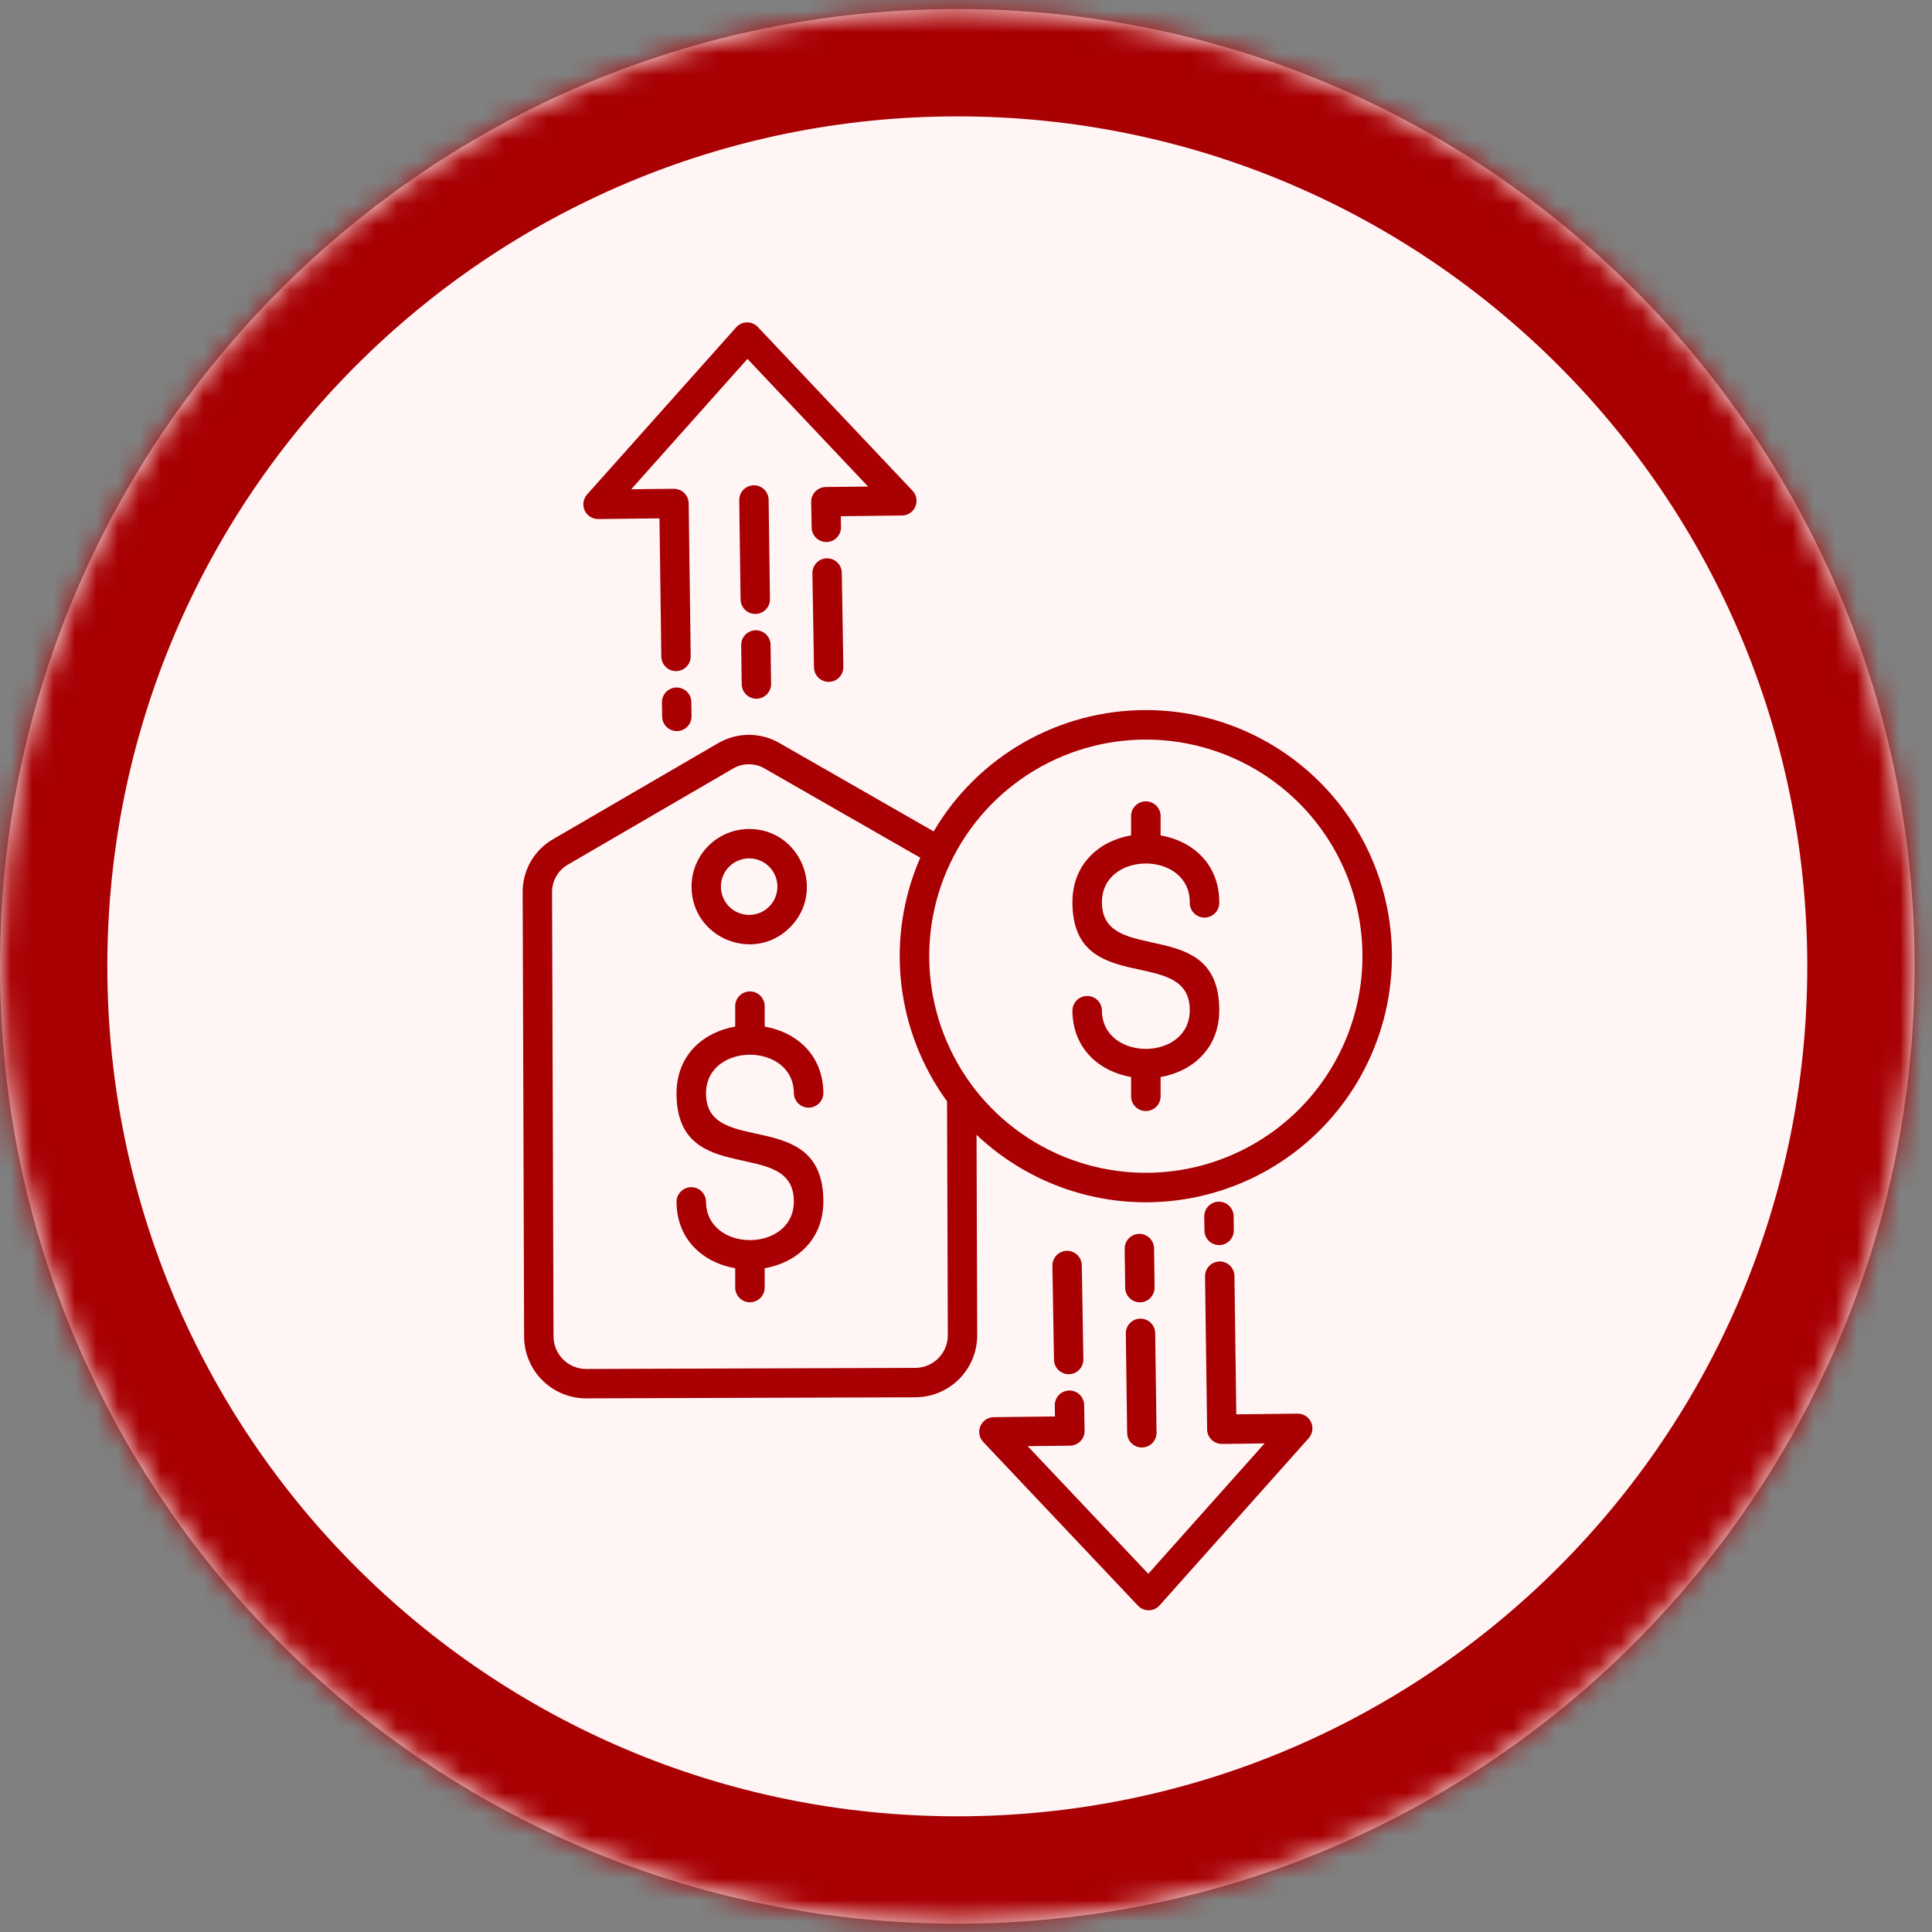
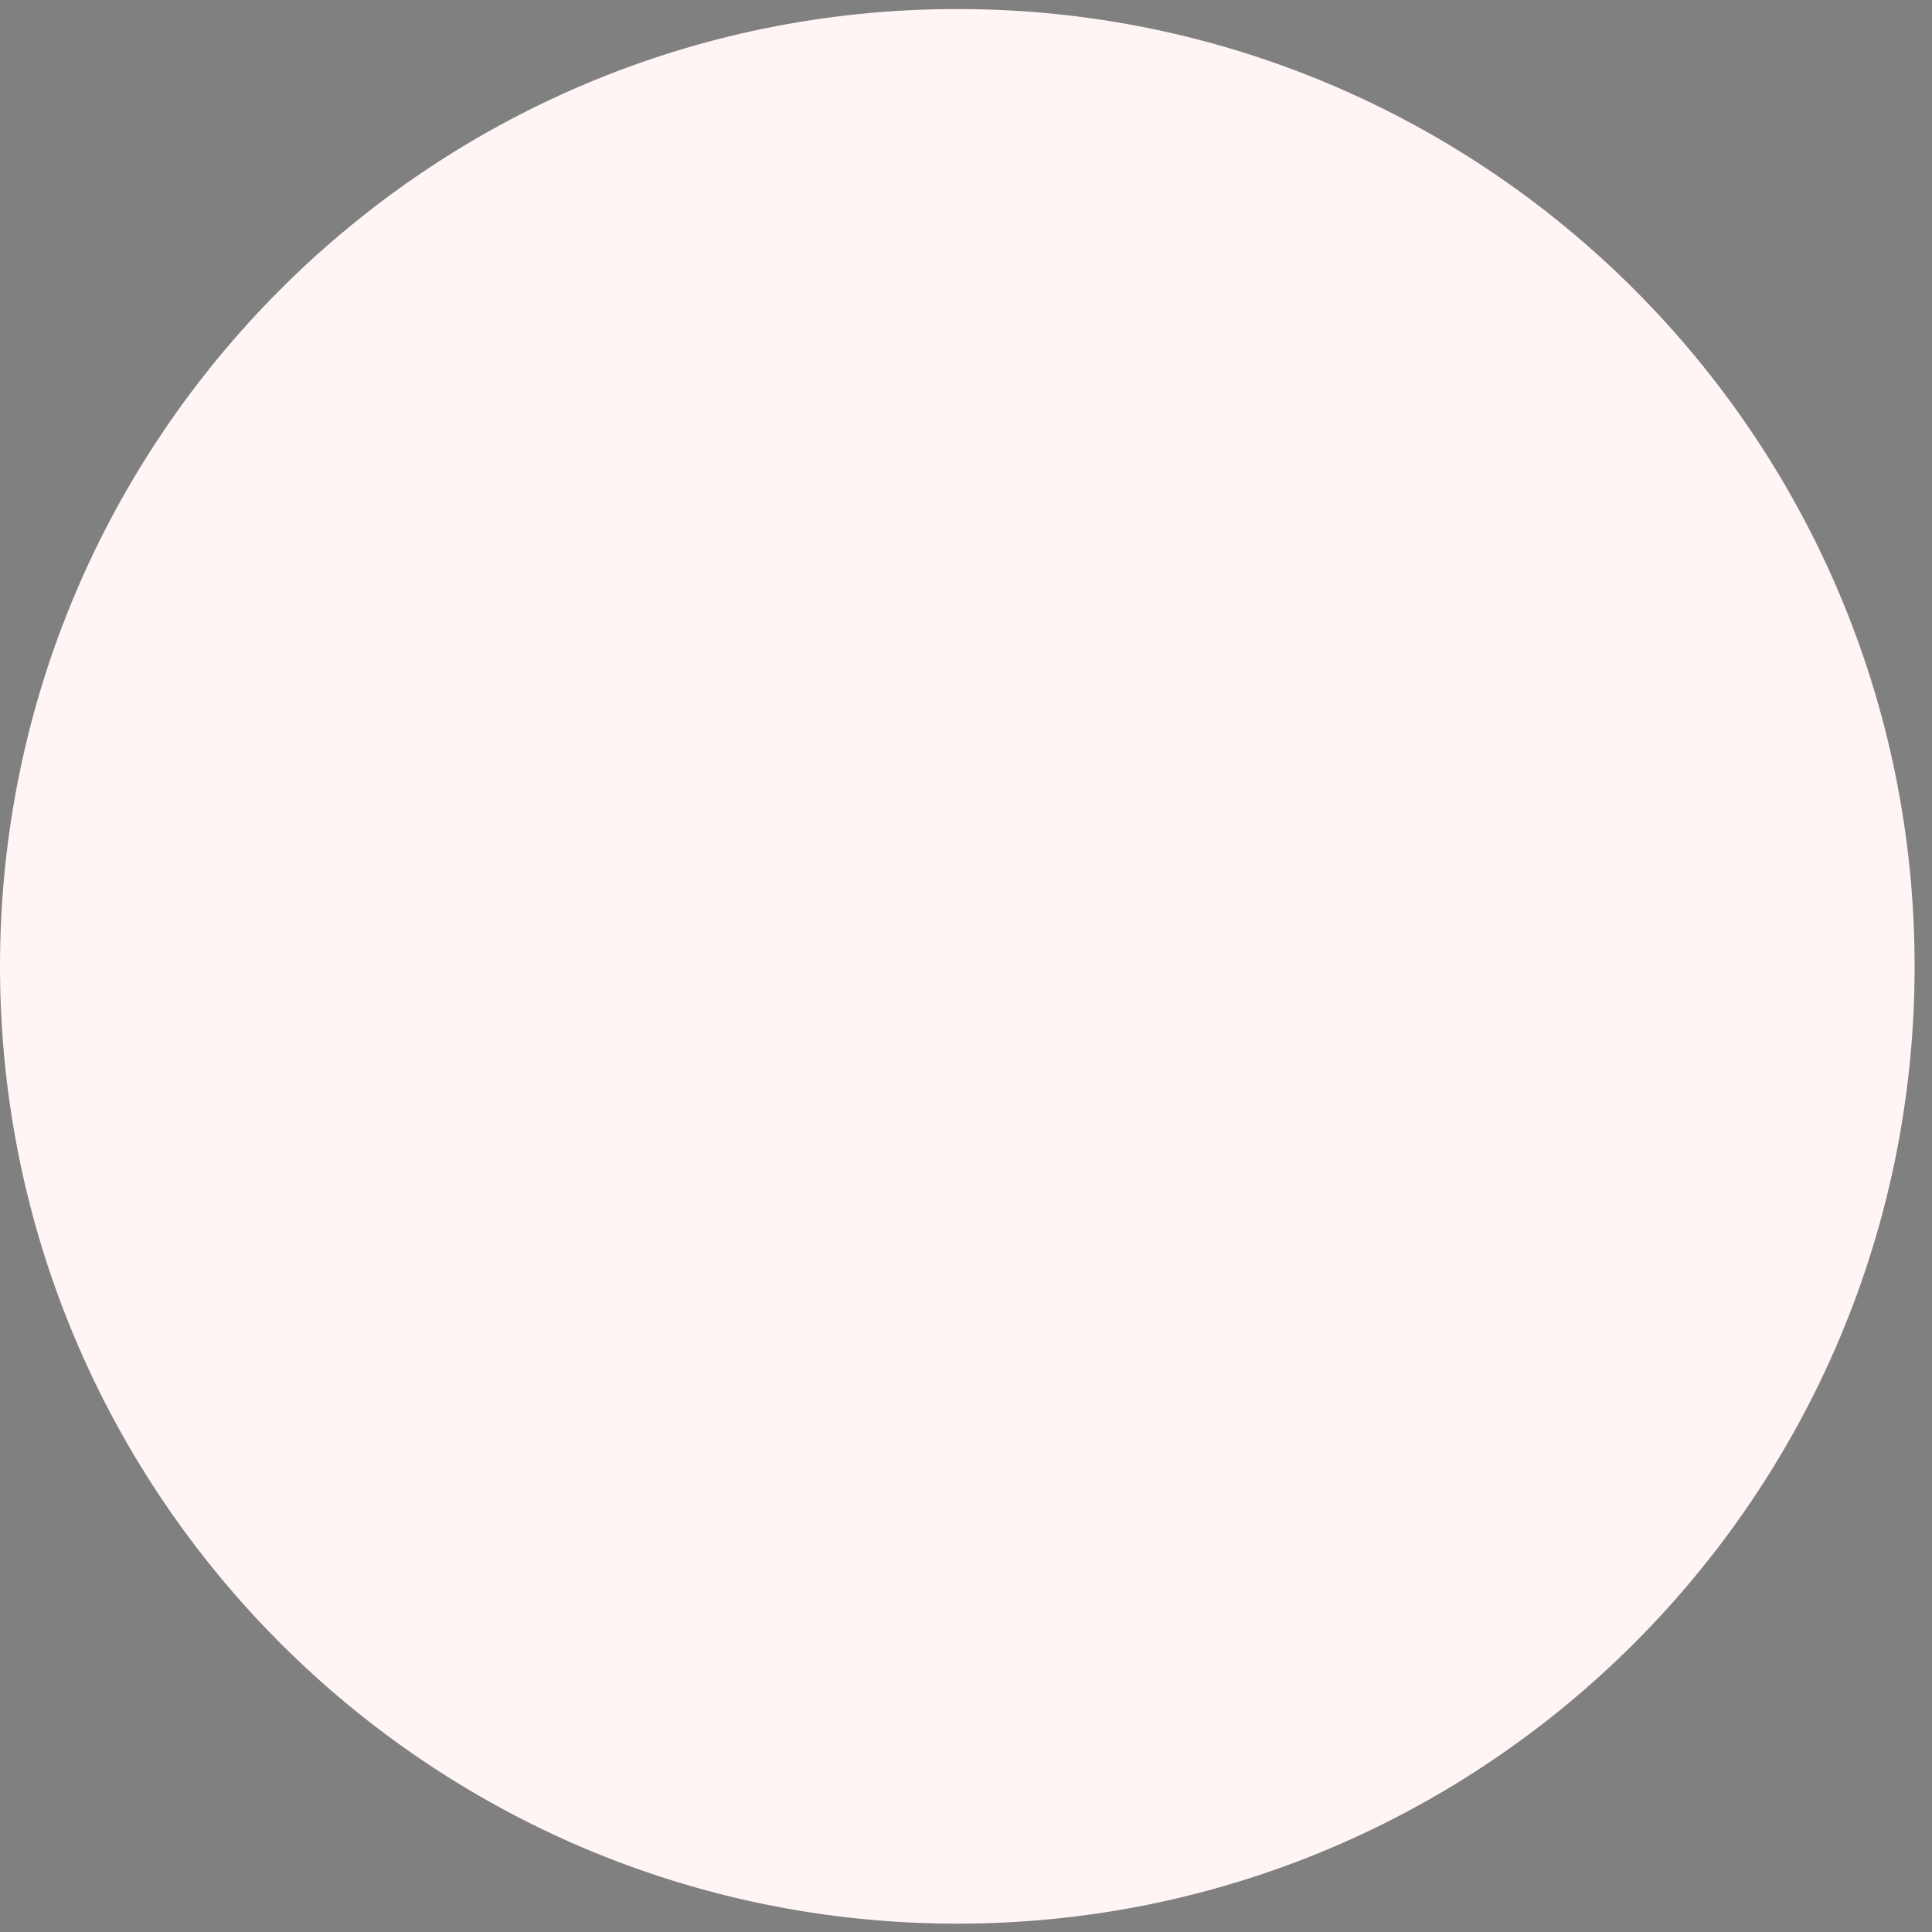
<svg xmlns="http://www.w3.org/2000/svg" width="90" height="90" viewBox="0 0 90 90" fill="none">
  <rect x="0" y="0" width="90" height="90" fill="#808080" stroke="none" />
  <mask id="path-1-inside-1_268_911" fill="white">
-     <path d="M0 45.016C0 20.387 19.966 0.421 44.595 0.421C69.224 0.421 89.19 20.387 89.19 45.016C89.19 69.645 69.224 89.611 44.595 89.611C19.966 89.611 0 69.645 0 45.016Z" />
-   </mask>
+     </mask>
  <path d="M0 45.016C0 20.387 19.966 0.421 44.595 0.421C69.224 0.421 89.19 20.387 89.19 45.016C89.19 69.645 69.224 89.611 44.595 89.611C19.966 89.611 0 69.645 0 45.016Z" fill="#FFF5F5" />
-   <path d="M44.595 89.611V84.611C22.727 84.611 5 66.884 5 45.016H0H-5C-5 72.406 17.204 94.611 44.595 94.611V89.611ZM89.19 45.016H84.19C84.19 66.884 66.463 84.611 44.595 84.611V89.611V94.611C71.986 94.611 94.19 72.406 94.19 45.016H89.19ZM44.595 0.421V5.421C66.463 5.421 84.19 23.148 84.19 45.016H89.19H94.19C94.19 17.625 71.986 -4.579 44.595 -4.579V0.421ZM44.595 0.421V-4.579C17.204 -4.579 -5 17.625 -5 45.016H0H5C5 23.148 22.727 5.421 44.595 5.421V0.421Z" fill="#A80003" mask="url(#path-1-inside-1_268_911)" />
-   <path fill-rule="evenodd" clip-rule="evenodd" d="M38.355 50.937C38.348 51.115 38.273 51.283 38.145 51.406C38.017 51.529 37.846 51.598 37.668 51.598C37.49 51.598 37.319 51.529 37.191 51.406C37.063 51.283 36.988 51.115 36.981 50.937C36.981 48.532 32.889 48.532 32.889 50.937C32.889 53.965 38.355 51.465 38.355 55.965C38.355 57.754 37.101 58.822 35.622 59.08V60.004C35.615 60.182 35.54 60.35 35.411 60.473C35.283 60.596 35.112 60.665 34.935 60.665C34.757 60.665 34.586 60.596 34.458 60.473C34.33 60.35 34.255 60.182 34.248 60.004V59.08C32.768 58.822 31.515 57.754 31.515 55.965C31.521 55.787 31.597 55.619 31.725 55.496C31.853 55.373 32.024 55.304 32.202 55.304C32.379 55.304 32.55 55.373 32.678 55.496C32.806 55.619 32.882 55.787 32.889 55.965C32.889 58.371 36.981 58.371 36.981 55.965C36.981 52.916 31.515 55.423 31.515 50.937C31.515 49.148 32.768 48.08 34.248 47.822V46.898C34.244 46.806 34.259 46.714 34.292 46.627C34.325 46.541 34.375 46.462 34.439 46.395C34.504 46.328 34.581 46.275 34.666 46.239C34.751 46.203 34.842 46.184 34.935 46.184C35.027 46.184 35.119 46.203 35.204 46.239C35.289 46.275 35.366 46.328 35.43 46.395C35.494 46.462 35.544 46.541 35.577 46.627C35.61 46.714 35.625 46.806 35.622 46.898V47.822C37.101 48.08 38.355 49.148 38.355 50.937ZM50.468 63.321C50.47 63.502 50.401 63.678 50.275 63.808C50.148 63.938 49.975 64.013 49.794 64.016C49.612 64.019 49.437 63.95 49.307 63.823C49.176 63.697 49.102 63.524 49.099 63.343L49.025 58.963C49.024 58.873 49.04 58.784 49.073 58.7C49.106 58.617 49.156 58.541 49.218 58.476C49.281 58.412 49.355 58.36 49.438 58.324C49.52 58.289 49.609 58.27 49.699 58.268C49.789 58.267 49.878 58.283 49.962 58.316C50.045 58.349 50.121 58.398 50.186 58.461C50.251 58.523 50.302 58.598 50.338 58.681C50.373 58.763 50.393 58.852 50.394 58.942L50.468 63.321ZM56.136 59.457L56.232 66.586C56.234 66.767 56.308 66.94 56.437 67.067C56.566 67.194 56.741 67.264 56.922 67.263C57.582 67.263 58.248 67.247 58.909 67.239L53.492 73.313L47.873 67.368L49.845 67.345C49.935 67.344 50.024 67.326 50.106 67.29C50.189 67.255 50.264 67.204 50.327 67.14C50.39 67.076 50.44 67.001 50.474 66.917C50.508 66.834 50.525 66.745 50.524 66.655L50.504 65.449C50.502 65.359 50.483 65.27 50.447 65.188C50.412 65.105 50.36 65.031 50.296 64.968C50.231 64.906 50.155 64.856 50.071 64.823C49.988 64.79 49.898 64.774 49.809 64.775C49.719 64.777 49.63 64.796 49.548 64.832C49.465 64.867 49.391 64.919 49.328 64.983C49.265 65.048 49.216 65.124 49.183 65.208C49.15 65.291 49.134 65.38 49.135 65.47L49.144 65.984L46.329 66.017C46.193 66.011 46.059 66.046 45.943 66.118C45.827 66.189 45.735 66.293 45.678 66.417C45.622 66.541 45.603 66.678 45.625 66.813C45.647 66.947 45.709 67.072 45.802 67.171L52.986 74.772C53.049 74.847 53.128 74.907 53.217 74.949C53.306 74.99 53.402 75.013 53.501 75.014C53.599 75.015 53.696 74.995 53.785 74.955C53.875 74.915 53.955 74.856 54.02 74.783L60.968 66.993L60.966 66.992C61.054 66.893 61.111 66.771 61.131 66.64C61.15 66.509 61.132 66.375 61.077 66.255C61.023 66.135 60.934 66.032 60.823 65.961C60.712 65.89 60.582 65.852 60.45 65.853L57.592 65.886L57.505 59.441C57.504 59.351 57.486 59.262 57.45 59.179C57.415 59.097 57.364 59.022 57.299 58.959C57.235 58.896 57.159 58.847 57.075 58.813C56.992 58.78 56.903 58.763 56.813 58.764C56.723 58.765 56.634 58.784 56.552 58.82C56.469 58.855 56.394 58.906 56.332 58.971C56.269 59.035 56.219 59.111 56.186 59.194C56.153 59.278 56.136 59.367 56.137 59.457H56.136ZM56.099 56.667C56.098 56.486 56.169 56.312 56.295 56.184C56.422 56.055 56.594 55.981 56.775 55.979C56.956 55.977 57.13 56.046 57.26 56.172C57.389 56.298 57.464 56.47 57.468 56.651L57.476 57.313C57.477 57.494 57.407 57.668 57.28 57.797C57.153 57.925 56.981 57.999 56.8 58.001C56.619 58.003 56.445 57.934 56.315 57.808C56.186 57.682 56.111 57.51 56.108 57.329L56.099 56.667ZM53.785 59.975C53.787 60.156 53.717 60.331 53.59 60.461C53.464 60.591 53.29 60.665 53.109 60.667C52.928 60.669 52.753 60.599 52.623 60.473C52.493 60.346 52.419 60.173 52.417 59.991L52.392 58.175C52.391 58.085 52.407 57.995 52.44 57.911C52.473 57.828 52.523 57.751 52.585 57.686C52.648 57.621 52.723 57.57 52.806 57.534C52.889 57.498 52.978 57.48 53.068 57.478C53.159 57.477 53.248 57.494 53.332 57.528C53.416 57.562 53.492 57.611 53.556 57.675C53.621 57.738 53.672 57.813 53.707 57.897C53.742 57.98 53.76 58.069 53.761 58.159L53.785 59.975ZM53.876 66.737C53.878 66.919 53.808 67.094 53.681 67.224C53.554 67.353 53.381 67.428 53.199 67.43C53.018 67.432 52.843 67.362 52.713 67.235C52.583 67.108 52.509 66.935 52.507 66.754L52.445 62.119C52.444 62.029 52.46 61.94 52.494 61.857C52.527 61.773 52.577 61.697 52.639 61.633C52.702 61.569 52.777 61.517 52.86 61.482C52.942 61.447 53.031 61.428 53.121 61.427C53.211 61.426 53.3 61.443 53.383 61.476C53.467 61.509 53.543 61.559 53.607 61.622C53.671 61.684 53.723 61.759 53.758 61.842C53.793 61.924 53.812 62.013 53.813 62.103L53.876 66.737ZM37.845 26.711C37.843 26.62 37.858 26.53 37.891 26.446C37.923 26.362 37.972 26.285 38.035 26.219C38.098 26.154 38.173 26.102 38.256 26.065C38.339 26.029 38.428 26.01 38.518 26.009C38.609 26.007 38.699 26.024 38.783 26.057C38.867 26.091 38.943 26.141 39.008 26.204C39.073 26.267 39.124 26.343 39.159 26.426C39.195 26.509 39.213 26.599 39.214 26.689L39.287 31.069C39.288 31.159 39.272 31.248 39.239 31.331C39.206 31.415 39.157 31.491 39.094 31.556C38.968 31.686 38.795 31.761 38.614 31.764C38.524 31.765 38.434 31.749 38.351 31.716C38.267 31.683 38.191 31.633 38.127 31.571C37.996 31.445 37.921 31.272 37.919 31.09L37.845 26.711ZM32.176 30.575L32.081 23.446C32.078 23.265 32.005 23.092 31.875 22.965C31.746 22.838 31.572 22.768 31.391 22.77C30.73 22.77 30.065 22.785 29.403 22.793L34.82 16.719L40.439 22.665L38.468 22.687C38.286 22.689 38.112 22.762 37.985 22.892C37.858 23.021 37.787 23.195 37.788 23.377L37.809 24.583C37.813 24.763 37.889 24.934 38.019 25.059C38.149 25.184 38.323 25.252 38.504 25.249C38.684 25.246 38.856 25.172 38.982 25.044C39.108 24.915 39.178 24.742 39.177 24.562L39.169 24.048L41.983 24.015C42.119 24.021 42.254 23.986 42.37 23.914C42.486 23.843 42.578 23.739 42.634 23.615C42.691 23.491 42.709 23.354 42.687 23.219C42.665 23.085 42.603 22.96 42.51 22.861L35.327 15.259C35.264 15.185 35.185 15.125 35.096 15.083C35.007 15.041 34.91 15.019 34.812 15.018C34.714 15.017 34.617 15.037 34.528 15.077C34.438 15.117 34.358 15.175 34.293 15.249L27.345 23.039L27.346 23.04C27.259 23.139 27.202 23.261 27.182 23.392C27.162 23.523 27.181 23.657 27.235 23.777C27.29 23.897 27.378 23.999 27.49 24.071C27.601 24.142 27.731 24.18 27.863 24.179L30.721 24.146L30.807 30.591C30.811 30.772 30.885 30.944 31.015 31.07C31.145 31.196 31.319 31.265 31.499 31.263C31.68 31.261 31.853 31.187 31.979 31.059C32.106 30.93 32.177 30.756 32.176 30.575H32.176ZM32.214 33.365C32.216 33.547 32.146 33.721 32.019 33.851C31.892 33.981 31.719 34.055 31.537 34.057C31.356 34.059 31.181 33.989 31.051 33.863C30.921 33.736 30.847 33.563 30.845 33.381L30.836 32.719C30.835 32.629 30.852 32.54 30.885 32.456C30.919 32.373 30.968 32.297 31.031 32.233C31.094 32.168 31.169 32.117 31.251 32.082C31.334 32.046 31.423 32.028 31.512 32.026C31.602 32.025 31.692 32.042 31.775 32.075C31.858 32.109 31.934 32.158 31.999 32.221C32.063 32.284 32.114 32.359 32.15 32.441C32.185 32.524 32.204 32.613 32.205 32.703L32.214 33.365ZM34.527 30.057C34.526 29.967 34.542 29.877 34.575 29.793C34.608 29.709 34.658 29.633 34.721 29.568C34.783 29.503 34.858 29.451 34.941 29.416C35.024 29.38 35.113 29.361 35.204 29.36C35.294 29.359 35.383 29.376 35.467 29.41C35.551 29.443 35.627 29.493 35.691 29.556C35.756 29.62 35.807 29.695 35.842 29.778C35.877 29.861 35.895 29.951 35.896 30.041L35.92 31.857C35.922 32.038 35.852 32.213 35.725 32.343C35.599 32.473 35.425 32.547 35.244 32.549C35.063 32.551 34.888 32.481 34.758 32.354C34.628 32.227 34.554 32.054 34.552 31.873L34.527 30.057H34.527ZM34.437 23.294C34.436 23.114 34.507 22.94 34.633 22.811C34.76 22.682 34.932 22.609 35.113 22.607C35.294 22.605 35.468 22.674 35.598 22.8C35.727 22.926 35.802 23.098 35.806 23.278L35.868 27.913C35.869 28.093 35.798 28.267 35.672 28.396C35.545 28.525 35.372 28.598 35.192 28.6C35.011 28.602 34.837 28.533 34.707 28.407C34.577 28.281 34.503 28.109 34.499 27.929L34.437 23.294ZM56.798 42.029C56.802 42.122 56.787 42.214 56.754 42.301C56.721 42.387 56.671 42.466 56.607 42.533C56.543 42.6 56.466 42.653 56.381 42.69C56.295 42.726 56.204 42.745 56.111 42.745C56.019 42.745 55.927 42.726 55.842 42.69C55.757 42.653 55.679 42.6 55.615 42.533C55.551 42.466 55.501 42.387 55.468 42.301C55.435 42.214 55.42 42.122 55.424 42.029C55.424 39.624 51.332 39.624 51.332 42.029C51.332 45.058 56.798 42.557 56.798 47.057C56.798 48.846 55.544 49.915 54.065 50.172V51.096C54.058 51.274 53.983 51.442 53.855 51.565C53.727 51.688 53.556 51.757 53.378 51.757C53.2 51.757 53.029 51.688 52.901 51.565C52.773 51.442 52.698 51.274 52.691 51.096V50.172C51.212 49.915 49.958 48.846 49.958 47.057C49.964 46.88 50.04 46.711 50.168 46.588C50.296 46.465 50.467 46.396 50.645 46.396C50.822 46.396 50.993 46.465 51.121 46.588C51.249 46.711 51.325 46.88 51.331 47.057C51.331 49.463 55.424 49.463 55.424 47.057C55.424 44.008 49.958 46.516 49.958 42.029C49.958 40.24 51.211 39.172 52.691 38.914V37.991C52.697 37.813 52.773 37.645 52.901 37.522C53.029 37.399 53.2 37.33 53.378 37.33C53.556 37.33 53.726 37.399 53.855 37.522C53.983 37.645 54.058 37.813 54.065 37.991V38.915C55.544 39.172 56.798 40.241 56.798 42.03L56.798 42.029ZM35.827 40.369C35.642 40.186 35.407 40.061 35.152 40.011C34.896 39.961 34.632 39.988 34.391 40.089C34.151 40.189 33.946 40.358 33.802 40.576C33.658 40.793 33.582 41.047 33.583 41.308C33.584 41.568 33.662 41.822 33.807 42.038C33.953 42.255 34.159 42.422 34.4 42.521C34.641 42.62 34.906 42.645 35.161 42.593C35.416 42.542 35.65 42.415 35.834 42.23C36.079 41.983 36.217 41.647 36.215 41.298C36.214 40.95 36.075 40.615 35.827 40.369ZM34.893 38.618C37.278 38.61 38.486 41.505 36.805 43.197C35.129 44.884 32.222 43.706 32.215 41.31C32.213 40.957 32.282 40.608 32.416 40.281C32.55 39.955 32.747 39.658 32.996 39.408C33.245 39.158 33.54 38.96 33.866 38.824C34.191 38.688 34.541 38.618 34.893 38.618ZM60.513 37.408C59.102 35.997 57.304 35.036 55.346 34.646C53.389 34.257 51.36 34.457 49.517 35.221C47.673 35.984 46.097 37.278 44.988 38.937C43.879 40.596 43.287 42.547 43.287 44.543C43.287 46.539 43.879 48.49 44.988 50.149C46.097 51.809 47.673 53.102 49.517 53.866C51.36 54.629 53.389 54.829 55.346 54.44C57.304 54.05 59.102 53.09 60.513 51.678C62.405 49.786 63.468 47.219 63.468 44.543C63.468 41.867 62.405 39.3 60.513 37.408ZM44.117 51.303C42.937 49.685 42.2 47.786 41.981 45.795C41.762 43.804 42.068 41.791 42.869 39.955L35.639 35.812C35.411 35.674 35.148 35.601 34.881 35.602C34.613 35.603 34.351 35.677 34.123 35.817L26.47 40.269C26.237 40.4 26.044 40.591 25.911 40.823C25.779 41.055 25.711 41.318 25.717 41.585L25.785 62.263C25.788 62.665 25.95 63.048 26.235 63.331C26.521 63.614 26.906 63.772 27.308 63.772L42.644 63.722C43.046 63.719 43.43 63.557 43.713 63.271C43.995 62.986 44.154 62.6 44.153 62.199L44.117 51.303ZM53.378 33.078C51.381 33.078 49.418 33.599 47.684 34.59C45.951 35.581 44.506 37.009 43.494 38.73L36.321 34.62C35.883 34.364 35.385 34.23 34.877 34.232C34.37 34.234 33.873 34.371 33.436 34.63L25.782 39.083C25.34 39.333 24.974 39.697 24.721 40.137C24.469 40.577 24.34 41.078 24.348 41.585L24.415 62.263C24.418 63.028 24.724 63.761 25.266 64.3C25.808 64.84 26.543 65.142 27.308 65.141L42.644 65.091C43.409 65.088 44.142 64.782 44.681 64.24C45.221 63.698 45.523 62.964 45.522 62.199L45.491 52.864C46.85 54.152 48.504 55.087 50.308 55.589C52.112 56.09 54.011 56.142 55.84 55.74C57.668 55.338 59.371 54.494 60.798 53.282C62.225 52.07 63.334 50.527 64.027 48.788C64.72 47.049 64.977 45.166 64.775 43.305C64.573 41.443 63.918 39.66 62.867 38.11C61.817 36.56 60.402 35.291 58.748 34.414C57.094 33.537 55.25 33.078 53.378 33.078Z" fill="#A80003" />
</svg>